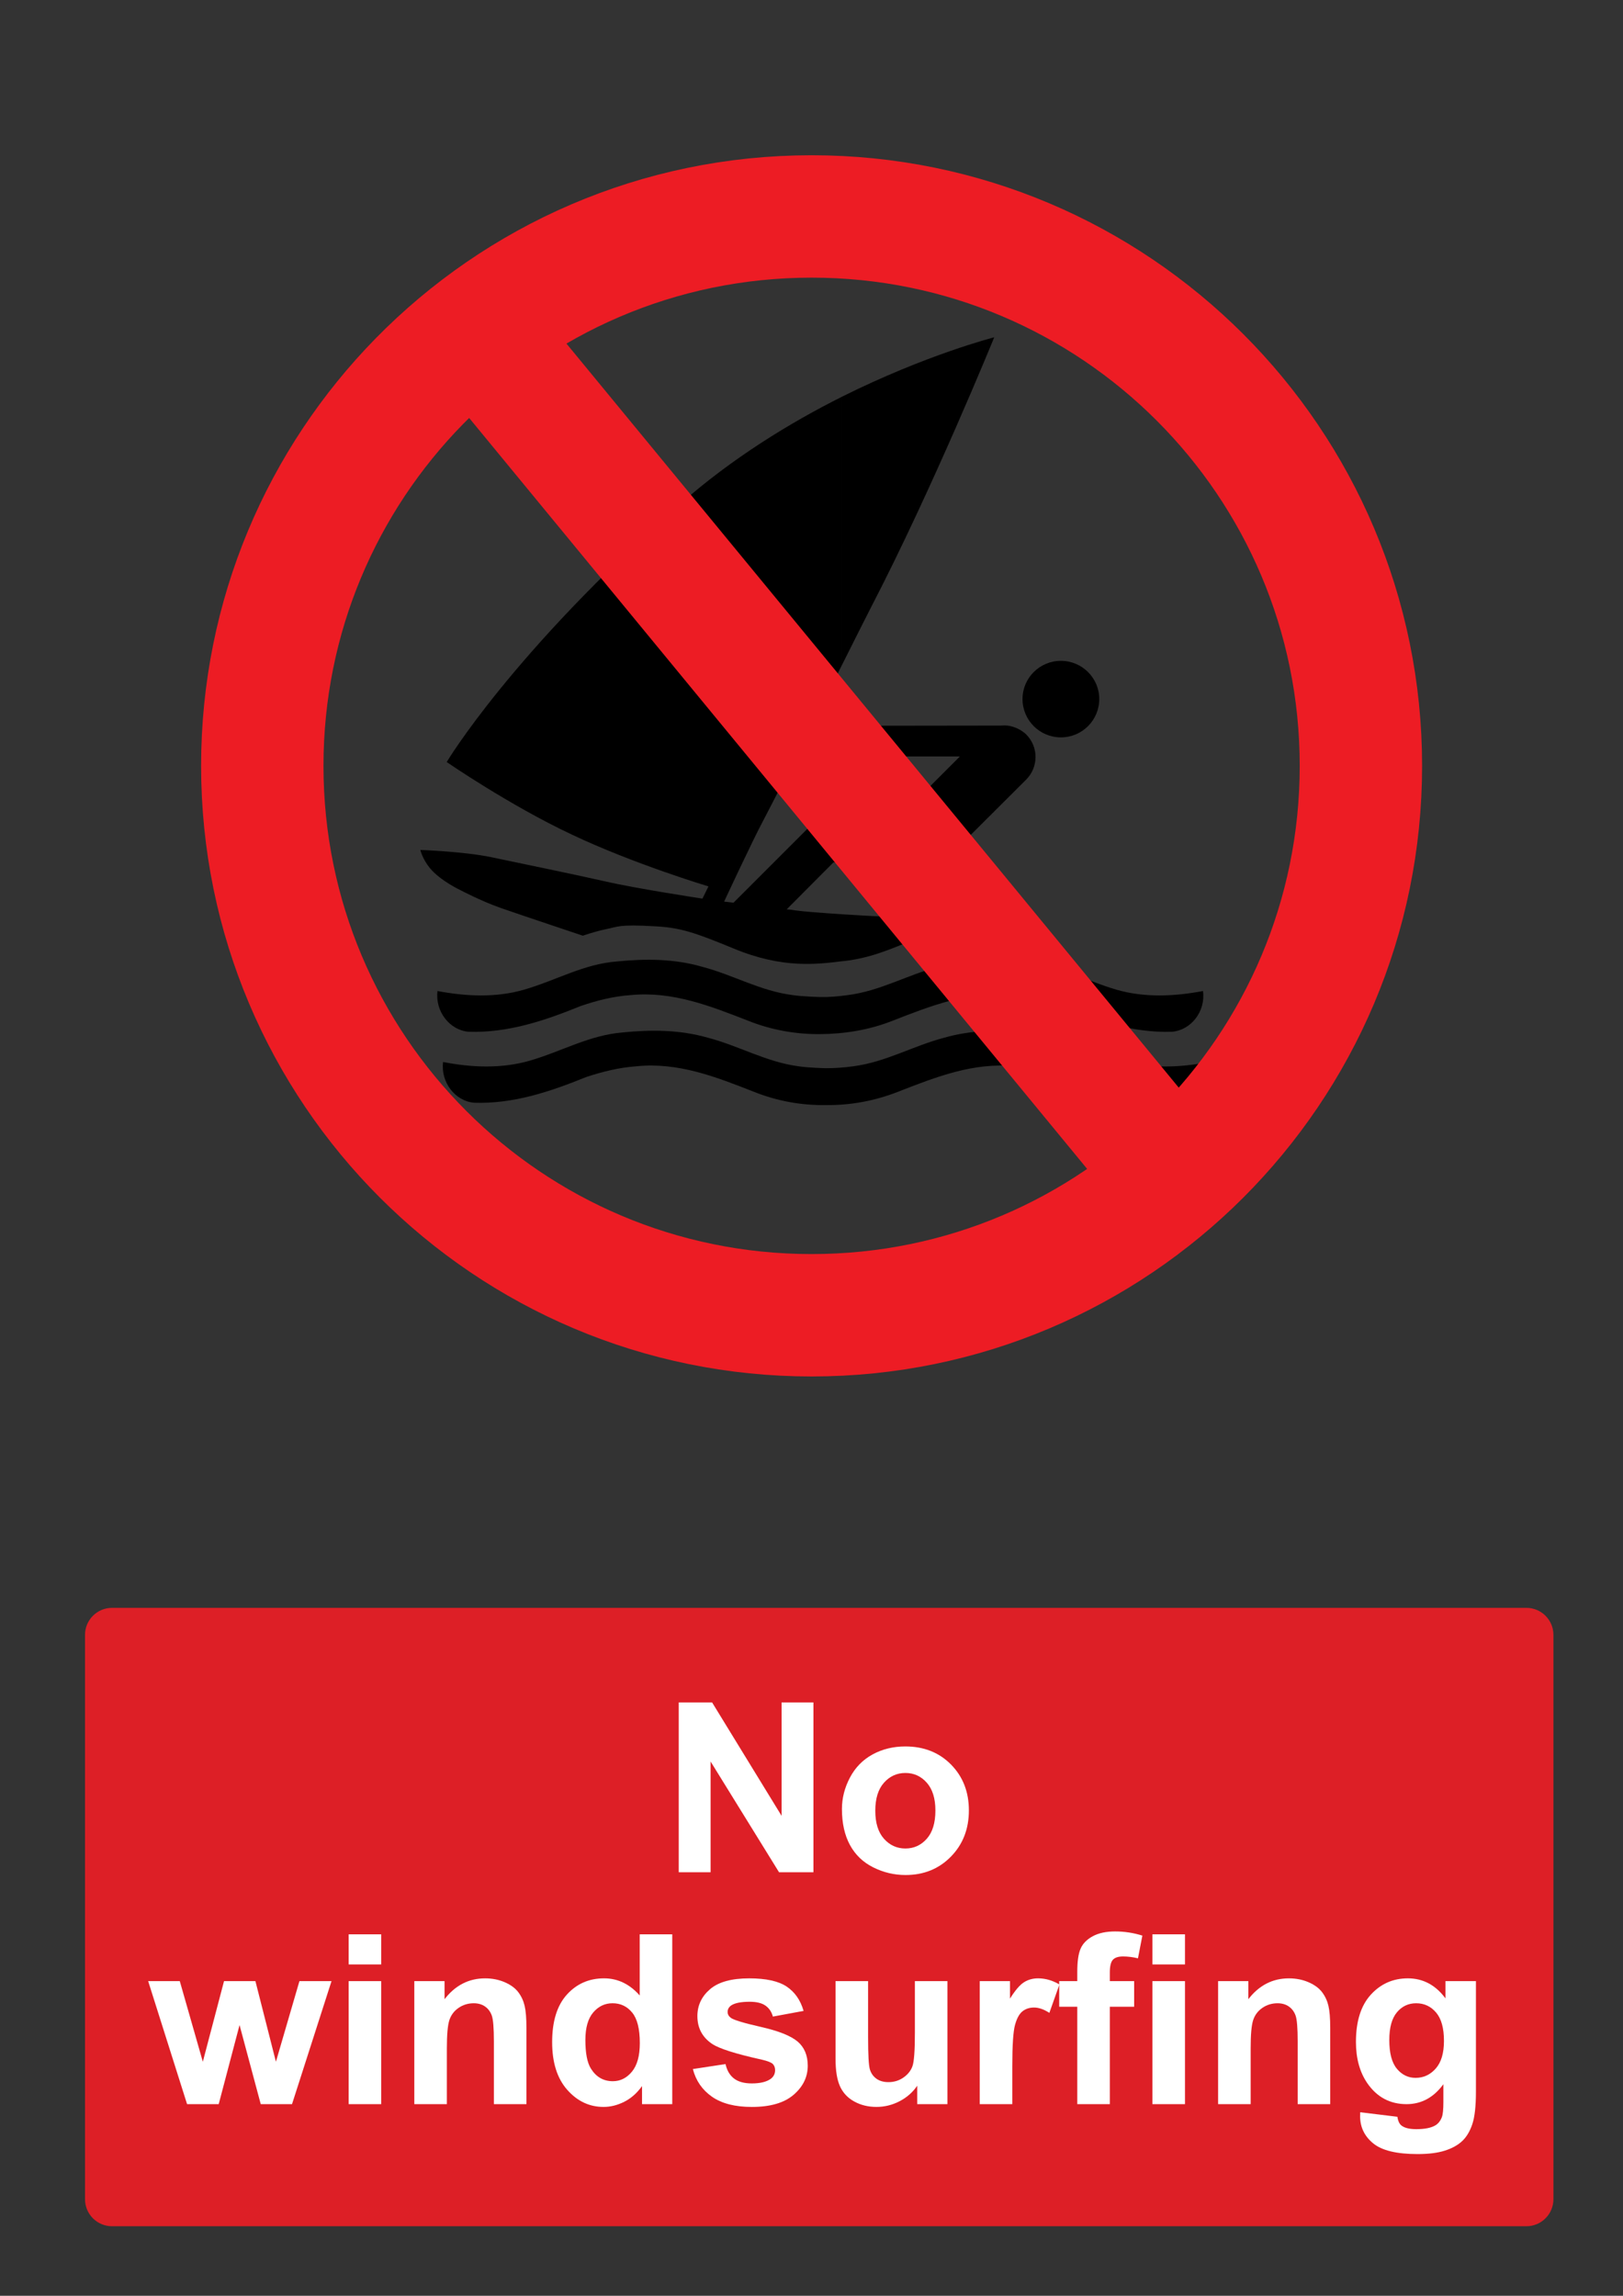
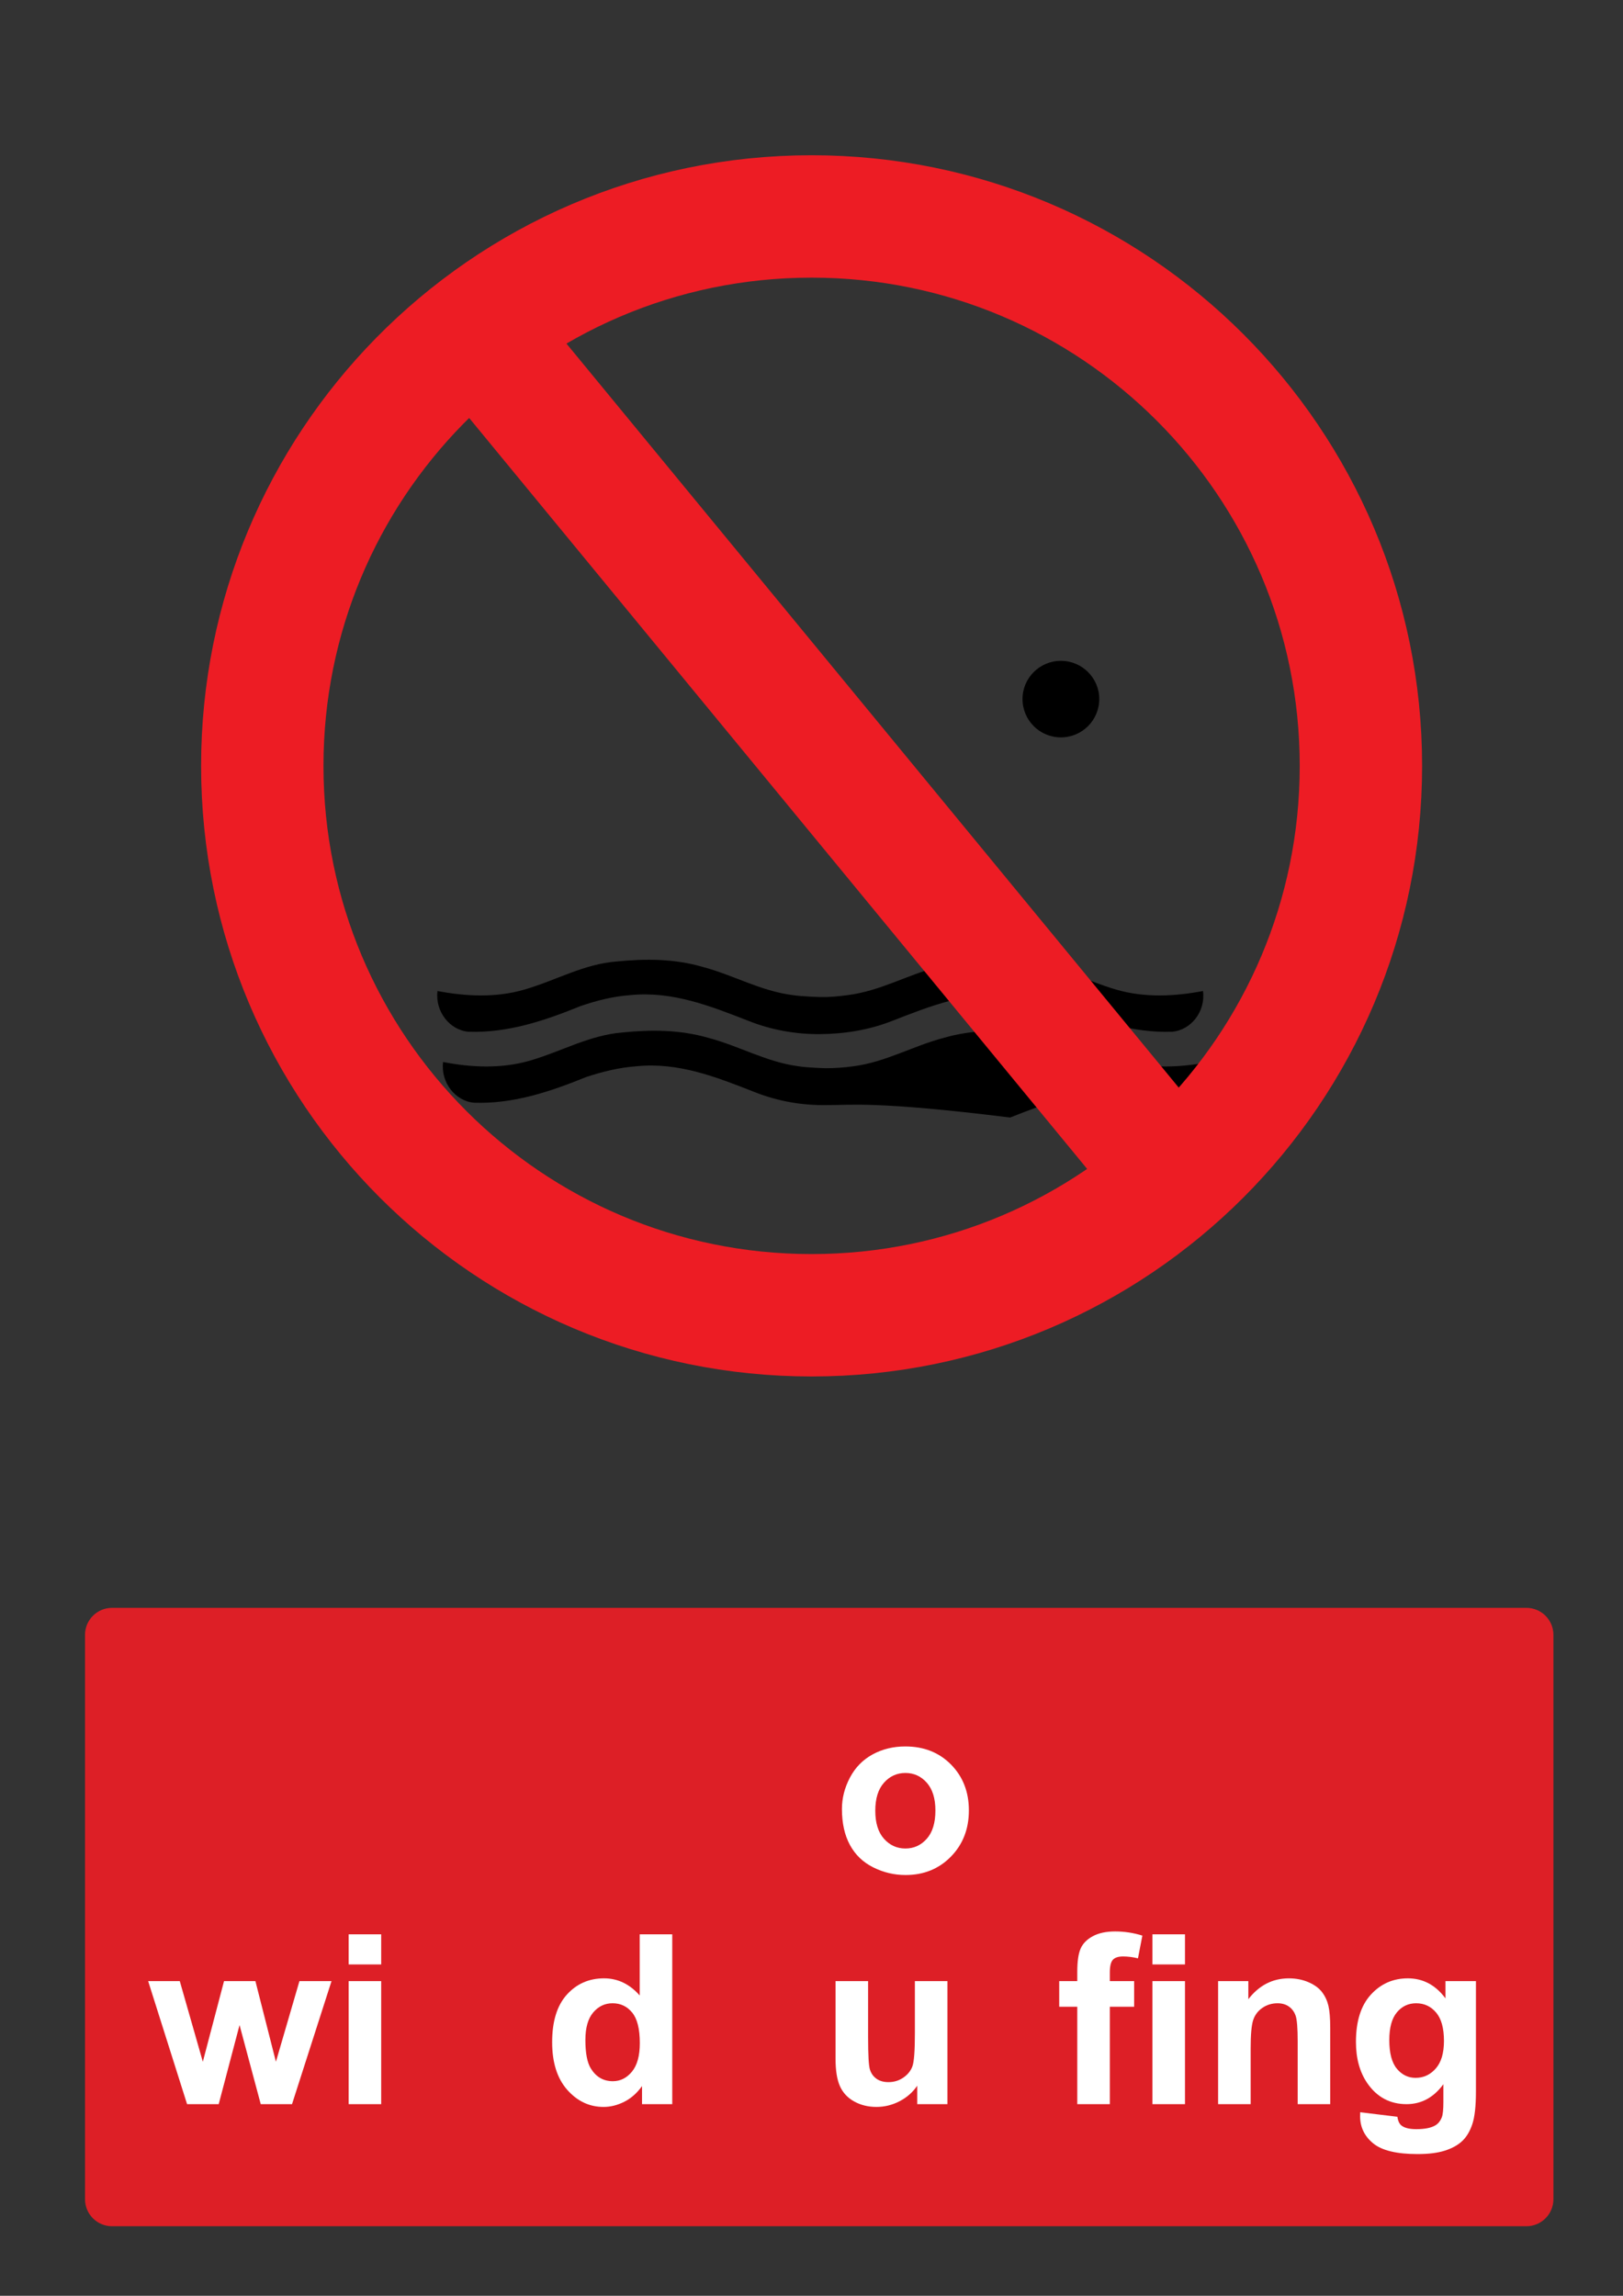
<svg xmlns="http://www.w3.org/2000/svg" version="1.1" baseProfile="tiny" id="Layer_1" x="0px" y="0px" width="595.279px" height="841.89px" viewBox="0 0 595.279 841.89" xml:space="preserve">
  <rect x="0" y="0" width="595.279" height="841.89" fill="#333333" stroke="none" />
  <path d="M403.182,256.332c0,7.784-6.29,14.073-14.075,14.073c-7.783,0-14.073-6.29-14.073-14.073c0-7.706,6.29-13.996,14.073-13.996  C396.892,242.335,403.182,248.626,403.182,256.332" />
-   <path d="M308.831,266.159v11.243h-16.825c-5.661,11.164-10.456,20.442-11.95,23.272c-4.009,7.469-14.467,29.956-14.467,29.956  s1.336,0.156,3.459,0.393l28.146-28.147c0.708-0.787,1.651-1.337,2.518-1.651c0.785-0.314,1.649-0.472,2.595-0.472h6.524v15.489  h-3.145l-17.141,17.219c1.258,0.079,2.358,0.236,3.224,0.393c2.595,0.393,9.985,0.944,17.061,1.415v17.219  c-9.042,1.101-21.699,2.831-39.703-4.639c-14.467-5.975-19.656-7.705-29.092-8.177c-13.366-0.787-13.444,0.235-17.927,1.101  c-4.402,0.944-8.334,2.358-8.334,2.358s-22.801-7.626-30.27-10.221c-7.469-2.673-14.545-6.447-14.545-6.447  s-7.469-3.459-11.322-8.177c-2.751-3.381-3.459-6.604-3.459-6.604s15.961,0.55,26.104,2.673c10.063,2.123,30.742,6.369,41.827,8.885  c11.166,2.595,35.538,6.29,35.538,6.29l2.202-4.482c0,0-27.283-8.176-50.163-19.026c-23.037-10.85-45.837-26.575-45.837-26.575  s23.745-39.941,85.229-94.27c19.42-17.219,40.806-30.192,59.752-39.706v98.359c-3.46,6.919-7.391,14.782-11.242,22.33  L308.831,266.159 M308.831,352.488L308.831,352.488c0.314,0,0.63-0.078,0.943-0.078c9.043-1.102,15.646-3.696,27.283-8.649  c9.592-4.088,19.892-4.481,19.892-4.481s-4.874-1.73-12.502-2.359c-5.975-0.393-19.262-0.629-27.832-1.18  c-2.358-0.157-5.032-0.314-7.784-0.472V352.488 M308.831,243.83L308.831,243.83c4.953-9.906,9.042-18.004,10.536-20.914  c22.88-44.108,45.287-99.224,45.287-99.224s-24.767,6.29-55.823,21.778V243.83 M342.011,316.242c0.787,0,1.573,0,2.358-0.157  c0,0,0.078,0,0.078-0.079c0.079,0,0.157,0,0.236-0.079c0.708-0.157,1.494-0.472,2.123-0.865c0.079,0,0.157-0.079,0.157-0.157  c0.55-0.315,1.101-0.786,1.571-1.258l27.911-27.833c4.482-4.561,4.482-11.872,0-16.433c-1.571-1.493-3.381-2.437-5.346-2.987  c-0.473-0.157-1.022-0.236-1.573-0.314c-0.864-0.079-1.649-0.079-2.516,0l-58.183,0.079v11.243h43.244l-23.353,23.351h-19.893  v15.489H342.011" />
  <path d="M290.749,364.91c-11.872-1.493-21.779-7.39-33.18-10.378c-10.379-2.988-20.758-2.988-31.214-1.965  c-12.345,0.943-22.25,6.919-34.202,10.378c-10.378,2.987-21.307,2.437-31.686,0.472c-0.943,7.469,4.482,14.388,11.4,14.938  c14.388,0.472,27.754-4.01,41.12-9.435c5.976-2.044,11.872-3.538,18.318-4.01c15.411-1.493,29.249,4.01,43.165,9.435  c8.492,3.381,17.455,4.954,26.339,4.875c8.963-0.078,17.927-1.493,26.496-4.875c13.916-5.425,27.754-10.928,43.086-9.435  c6.447,0.472,12.423,1.966,18.319,4.01c13.443,5.425,26.811,9.906,41.12,9.435c6.997-0.55,12.424-7.469,11.399-14.938  c-10.378,1.965-21.307,2.516-31.685-0.472c-11.872-3.459-21.779-9.436-34.202-10.378c-10.378-1.022-20.756-1.022-31.214,1.965  c-11.399,2.988-21.308,8.885-33.18,10.378c-3.381,0.472-6.762,0.787-10.143,0.708C300.813,365.618,294.208,365.46,290.749,364.91" />
-   <path d="M303.172,405.245c-9.042,0.157-18.005-1.416-26.654-4.875c-13.838-5.425-27.754-10.928-43.086-9.356  c-6.448,0.471-12.423,1.965-18.397,3.931c-13.366,5.425-26.732,9.907-41.12,9.435c-6.919-0.55-12.345-7.469-11.401-14.938  c10.458,2.043,21.308,2.516,31.765-0.472c11.871-3.459,21.778-9.356,34.201-10.378c10.378-1.022,20.756-1.022,31.214,1.965  c11.401,2.987,21.308,8.885,33.18,10.457c3.459,0.551,9.984,0.708,9.984,0.708c3.381,0,6.762-0.237,10.144-0.708  c11.949-1.572,21.856-7.47,33.259-10.457c10.378-2.987,20.756-2.987,31.213-1.965c12.344,1.022,22.251,6.919,34.123,10.378  c10.457,2.987,21.307,2.515,31.765,0.472c0.943,7.469-4.481,14.388-11.4,14.938c-14.389,0.472-27.755-4.01-41.12-9.435  c-5.977-1.965-11.95-3.459-18.398-3.931c-15.331-1.572-29.169,3.931-43.086,9.356C320.939,403.672,312.056,405.323,303.172,405.245" />
+   <path d="M303.172,405.245c-9.042,0.157-18.005-1.416-26.654-4.875c-13.838-5.425-27.754-10.928-43.086-9.356  c-6.448,0.471-12.423,1.965-18.397,3.931c-13.366,5.425-26.732,9.907-41.12,9.435c-6.919-0.55-12.345-7.469-11.401-14.938  c10.458,2.043,21.308,2.516,31.765-0.472c11.871-3.459,21.778-9.356,34.201-10.378c10.378-1.022,20.756-1.022,31.214,1.965  c11.401,2.987,21.308,8.885,33.18,10.457c3.459,0.551,9.984,0.708,9.984,0.708c3.381,0,6.762-0.237,10.144-0.708  c11.949-1.572,21.856-7.47,33.259-10.457c10.378-2.987,20.756-2.987,31.213-1.965c12.344,1.022,22.251,6.919,34.123,10.378  c10.457,2.987,21.307,2.515,31.765,0.472c0.943,7.469-4.481,14.388-11.4,14.938c-5.977-1.965-11.95-3.459-18.398-3.931c-15.331-1.572-29.169,3.931-43.086,9.356C320.939,403.672,312.056,405.323,303.172,405.245" />
  <path fill="none" stroke="#ED1C24" stroke-width="44.884" d="M499.15,280.848c0,111.271-90.203,201.474-201.474,201.474  c-111.271,0-201.474-90.203-201.474-201.474c0-54.929,21.982-104.726,57.63-141.07c36.563-37.278,87.503-60.404,143.844-60.404  C408.947,79.375,499.15,169.578,499.15,280.848" />
  <line fill="none" stroke="#ED1C24" stroke-width="44.884" x1="175.373" y1="121.962" x2="424.349" y2="424.447" />
  <path fill="#DD1F26" d="M41.1,589.611h518.74c5.479,0,9.92,4.439,9.92,9.92v206.93c0,5.479-4.439,9.92-9.92,9.92H41.1  c-5.479,0-9.92-4.439-9.92-9.92v-206.93C31.18,594.05,35.62,589.611,41.1,589.611" />
  <g>
-     <path fill="#FFFFFF" d="M248.947,686.57v-62.275h12.234l25.488,41.588v-41.588h11.682v62.275h-12.616l-25.105-40.611v40.611   H248.947z" />
    <path fill="#FFFFFF" d="M308.802,663.375c0-3.965,0.978-7.801,2.931-11.512c1.955-3.709,4.723-6.541,8.306-8.496   c3.582-1.953,7.583-2.932,12.001-2.932c6.824,0,12.418,2.217,16.779,6.648s6.542,10.031,6.542,16.801   c0,6.824-2.202,12.482-6.604,16.971c-4.404,4.488-9.948,6.732-16.633,6.732c-4.135,0-8.077-0.934-11.829-2.803   c-3.753-1.869-6.605-4.609-8.562-8.221C309.779,672.955,308.802,668.558,308.802,663.375z M321.035,664.013   c0,4.475,1.063,7.9,3.188,10.279c2.123,2.379,4.743,3.568,7.857,3.568c3.115,0,5.729-1.189,7.839-3.568   c2.108-2.379,3.165-5.834,3.165-10.365c0-4.418-1.057-7.816-3.165-10.195c-2.11-2.379-4.724-3.568-7.839-3.568   c-3.114,0-5.734,1.189-7.857,3.568C322.098,656.111,321.035,659.539,321.035,664.013z" />
  </g>
  <g>
    <path fill="#FFFFFF" d="M68.616,771.611l-14.273-45.115H65.94l8.454,29.566l7.774-29.566H93.68l7.52,29.566l8.624-29.566h11.767   l-14.486,45.115h-11.47l-7.774-29.016l-7.646,29.016H68.616z" />
    <path fill="#FFFFFF" d="M127.876,720.378v-11.045h11.937v11.045H127.876z M127.876,771.611v-45.115h11.937v45.115H127.876z" />
-     <path fill="#FFFFFF" d="M193.083,771.611h-11.938v-23.025c0-4.871-0.255-8.02-0.765-9.451c-0.51-1.43-1.338-2.541-2.485-3.334   c-1.146-0.793-2.526-1.189-4.142-1.189c-2.067,0-3.923,0.566-5.565,1.699s-2.769,2.633-3.377,4.502   c-0.607,1.869-0.913,5.324-0.913,10.365v20.434h-11.937v-45.113h11.087v6.627c3.936-5.098,8.893-7.646,14.868-7.646   c2.634,0,5.041,0.475,7.222,1.424c2.181,0.947,3.83,2.158,4.949,3.633c1.118,1.473,1.896,3.143,2.336,5.012   c0.438,1.869,0.659,4.545,0.659,8.029V771.611L193.083,771.611z" />
    <path fill="#FFFFFF" d="M246.566,771.611h-11.087v-6.627c-1.841,2.576-4.015,4.494-6.521,5.756   c-2.507,1.26-5.034,1.891-7.583,1.891c-5.184,0-9.622-2.088-13.317-6.266c-3.696-4.18-5.544-10.004-5.544-17.48   c0-7.646,1.798-13.461,5.396-17.438c3.596-3.98,8.142-5.971,13.636-5.971c5.041,0,9.401,2.098,13.084,6.287v-22.43h11.937V771.611z    M214.706,748.076c0,4.814,0.665,8.299,1.997,10.451c1.926,3.113,4.615,4.672,8.07,4.672c2.747,0,5.083-1.168,7.01-3.504   c1.926-2.336,2.889-5.826,2.889-10.473c0-5.184-0.936-8.914-2.804-11.193c-1.869-2.279-4.264-3.418-7.18-3.418   c-2.832,0-5.204,1.125-7.114,3.377C215.662,740.238,214.706,743.601,214.706,748.076z" />
-     <path fill="#FFFFFF" d="M254.128,758.74l11.979-1.828c0.511,2.322,1.543,4.086,3.102,5.289c1.557,1.205,3.737,1.807,6.542,1.807   c3.086,0,5.409-0.566,6.967-1.699c1.047-0.793,1.572-1.855,1.572-3.188c0-0.906-0.283-1.656-0.851-2.25   c-0.595-0.566-1.926-1.092-3.993-1.572c-9.629-2.125-15.731-4.063-18.309-5.82c-3.568-2.436-5.353-5.818-5.353-10.152   c0-3.908,1.543-7.193,4.63-9.855c3.086-2.66,7.873-3.992,14.357-3.992c6.174,0,10.763,1.006,13.765,3.018   c3.001,2.01,5.068,4.984,6.201,8.92l-11.257,2.082c-0.481-1.756-1.395-3.102-2.739-4.035c-1.347-0.936-3.266-1.402-5.757-1.402   c-3.144,0-5.395,0.439-6.754,1.316c-0.906,0.623-1.358,1.432-1.358,2.422c0,0.85,0.396,1.572,1.188,2.166   c1.076,0.793,4.793,1.912,11.151,3.355c6.356,1.443,10.796,3.215,13.316,5.311c2.492,2.125,3.738,5.084,3.738,8.879   c0,4.135-1.728,7.689-5.183,10.662c-3.456,2.975-8.567,4.461-15.335,4.461c-6.146,0-11.011-1.246-14.593-3.738   C257.575,766.402,255.232,763.015,254.128,758.74z" />
    <path fill="#FFFFFF" d="M336.412,771.611v-6.754c-1.643,2.406-3.802,4.305-6.479,5.689c-2.676,1.389-5.501,2.082-8.475,2.082   c-3.03,0-5.749-0.666-8.156-1.996s-4.149-3.199-5.227-5.605c-1.077-2.408-1.612-5.736-1.612-9.984v-28.547h11.937v20.73   c0,6.344,0.219,10.23,0.658,11.66c0.438,1.432,1.239,2.564,2.399,3.398c1.161,0.836,2.635,1.254,4.419,1.254   c2.038,0,3.865-0.561,5.479-1.678c1.615-1.119,2.719-2.508,3.314-4.164c0.594-1.656,0.892-5.713,0.892-12.17v-19.031H347.5v45.113   h-11.088V771.611z" />
-     <path fill="#FFFFFF" d="M371.288,771.611h-11.938v-45.115h11.088v6.416c1.897-3.031,3.604-5.027,5.119-5.99   s3.235-1.445,5.161-1.445c2.719,0,5.338,0.752,7.857,2.252l-3.694,10.408c-2.012-1.303-3.88-1.955-5.607-1.955   c-1.671,0-3.087,0.461-4.248,1.383c-1.161,0.92-2.075,2.584-2.74,4.99s-0.997,7.447-0.997,15.123L371.288,771.611L371.288,771.611z   " />
    <path fill="#FFFFFF" d="M388.493,726.496h6.627v-3.398c0-3.795,0.403-6.627,1.211-8.496c0.808-1.867,2.295-3.391,4.46-4.564   c2.168-1.176,4.907-1.764,8.221-1.764c3.397,0,6.727,0.51,9.982,1.529l-1.613,8.326c-1.897-0.453-3.726-0.68-5.48-0.68   c-1.728,0-2.967,0.402-3.717,1.209c-0.75,0.809-1.125,2.357-1.125,4.65v3.188h8.92v9.389h-8.92v35.727H395.12v-35.727h-6.627   V726.496L388.493,726.496z" />
    <path fill="#FFFFFF" d="M422.689,720.378v-11.045h11.938v11.045H422.689z M422.689,771.611v-45.115h11.938v45.115H422.689z" />
    <path fill="#FFFFFF" d="M487.898,771.611H475.96v-23.025c0-4.871-0.256-8.02-0.766-9.451c-0.51-1.43-1.338-2.541-2.484-3.334   s-2.527-1.189-4.143-1.189c-2.066,0-3.923,0.566-5.564,1.699c-1.643,1.133-2.769,2.633-3.377,4.502   c-0.609,1.869-0.913,5.324-0.913,10.365v20.434h-11.938v-45.113h11.087v6.627c3.938-5.098,8.894-7.646,14.868-7.646   c2.634,0,5.041,0.475,7.222,1.424c2.182,0.947,3.83,2.158,4.949,3.633c1.118,1.473,1.896,3.143,2.336,5.012   c0.44,1.869,0.659,4.545,0.659,8.029L487.898,771.611L487.898,771.611z" />
    <path fill="#FFFFFF" d="M498.9,774.583l13.636,1.656c0.228,1.586,0.75,2.676,1.571,3.271c1.133,0.85,2.917,1.273,5.354,1.273   c3.113,0,5.45-0.467,7.009-1.402c1.048-0.623,1.841-1.627,2.379-3.016c0.368-0.99,0.552-2.818,0.552-5.48v-6.584   c-3.568,4.871-8.07,7.309-13.508,7.309c-6.063,0-10.861-2.564-14.401-7.689c-2.774-4.049-4.163-9.09-4.163-15.123   c0-7.561,1.819-13.338,5.459-17.332c3.64-3.992,8.163-5.988,13.572-5.988c5.579,0,10.182,2.449,13.808,7.348v-6.328h11.172v40.482   c0,5.324-0.439,9.305-1.316,11.938c-0.879,2.635-2.11,4.701-3.696,6.203c-1.586,1.5-3.702,2.676-6.351,3.525   s-5.997,1.273-10.047,1.273c-7.646,0-13.07-1.311-16.271-3.93s-4.801-5.939-4.801-9.961   C498.857,775.63,498.87,775.15,498.9,774.583z M509.563,748.119c0,4.787,0.928,8.291,2.782,10.514   c1.854,2.225,4.142,3.336,6.859,3.336c2.917,0,5.382-1.141,7.394-3.42c2.01-2.279,3.016-5.658,3.016-10.133   c0-4.672-0.963-8.141-2.889-10.406s-4.361-3.398-7.307-3.398c-2.86,0-5.22,1.111-7.073,3.334   C510.49,740.167,509.563,743.558,509.563,748.119z" />
  </g>
</svg>